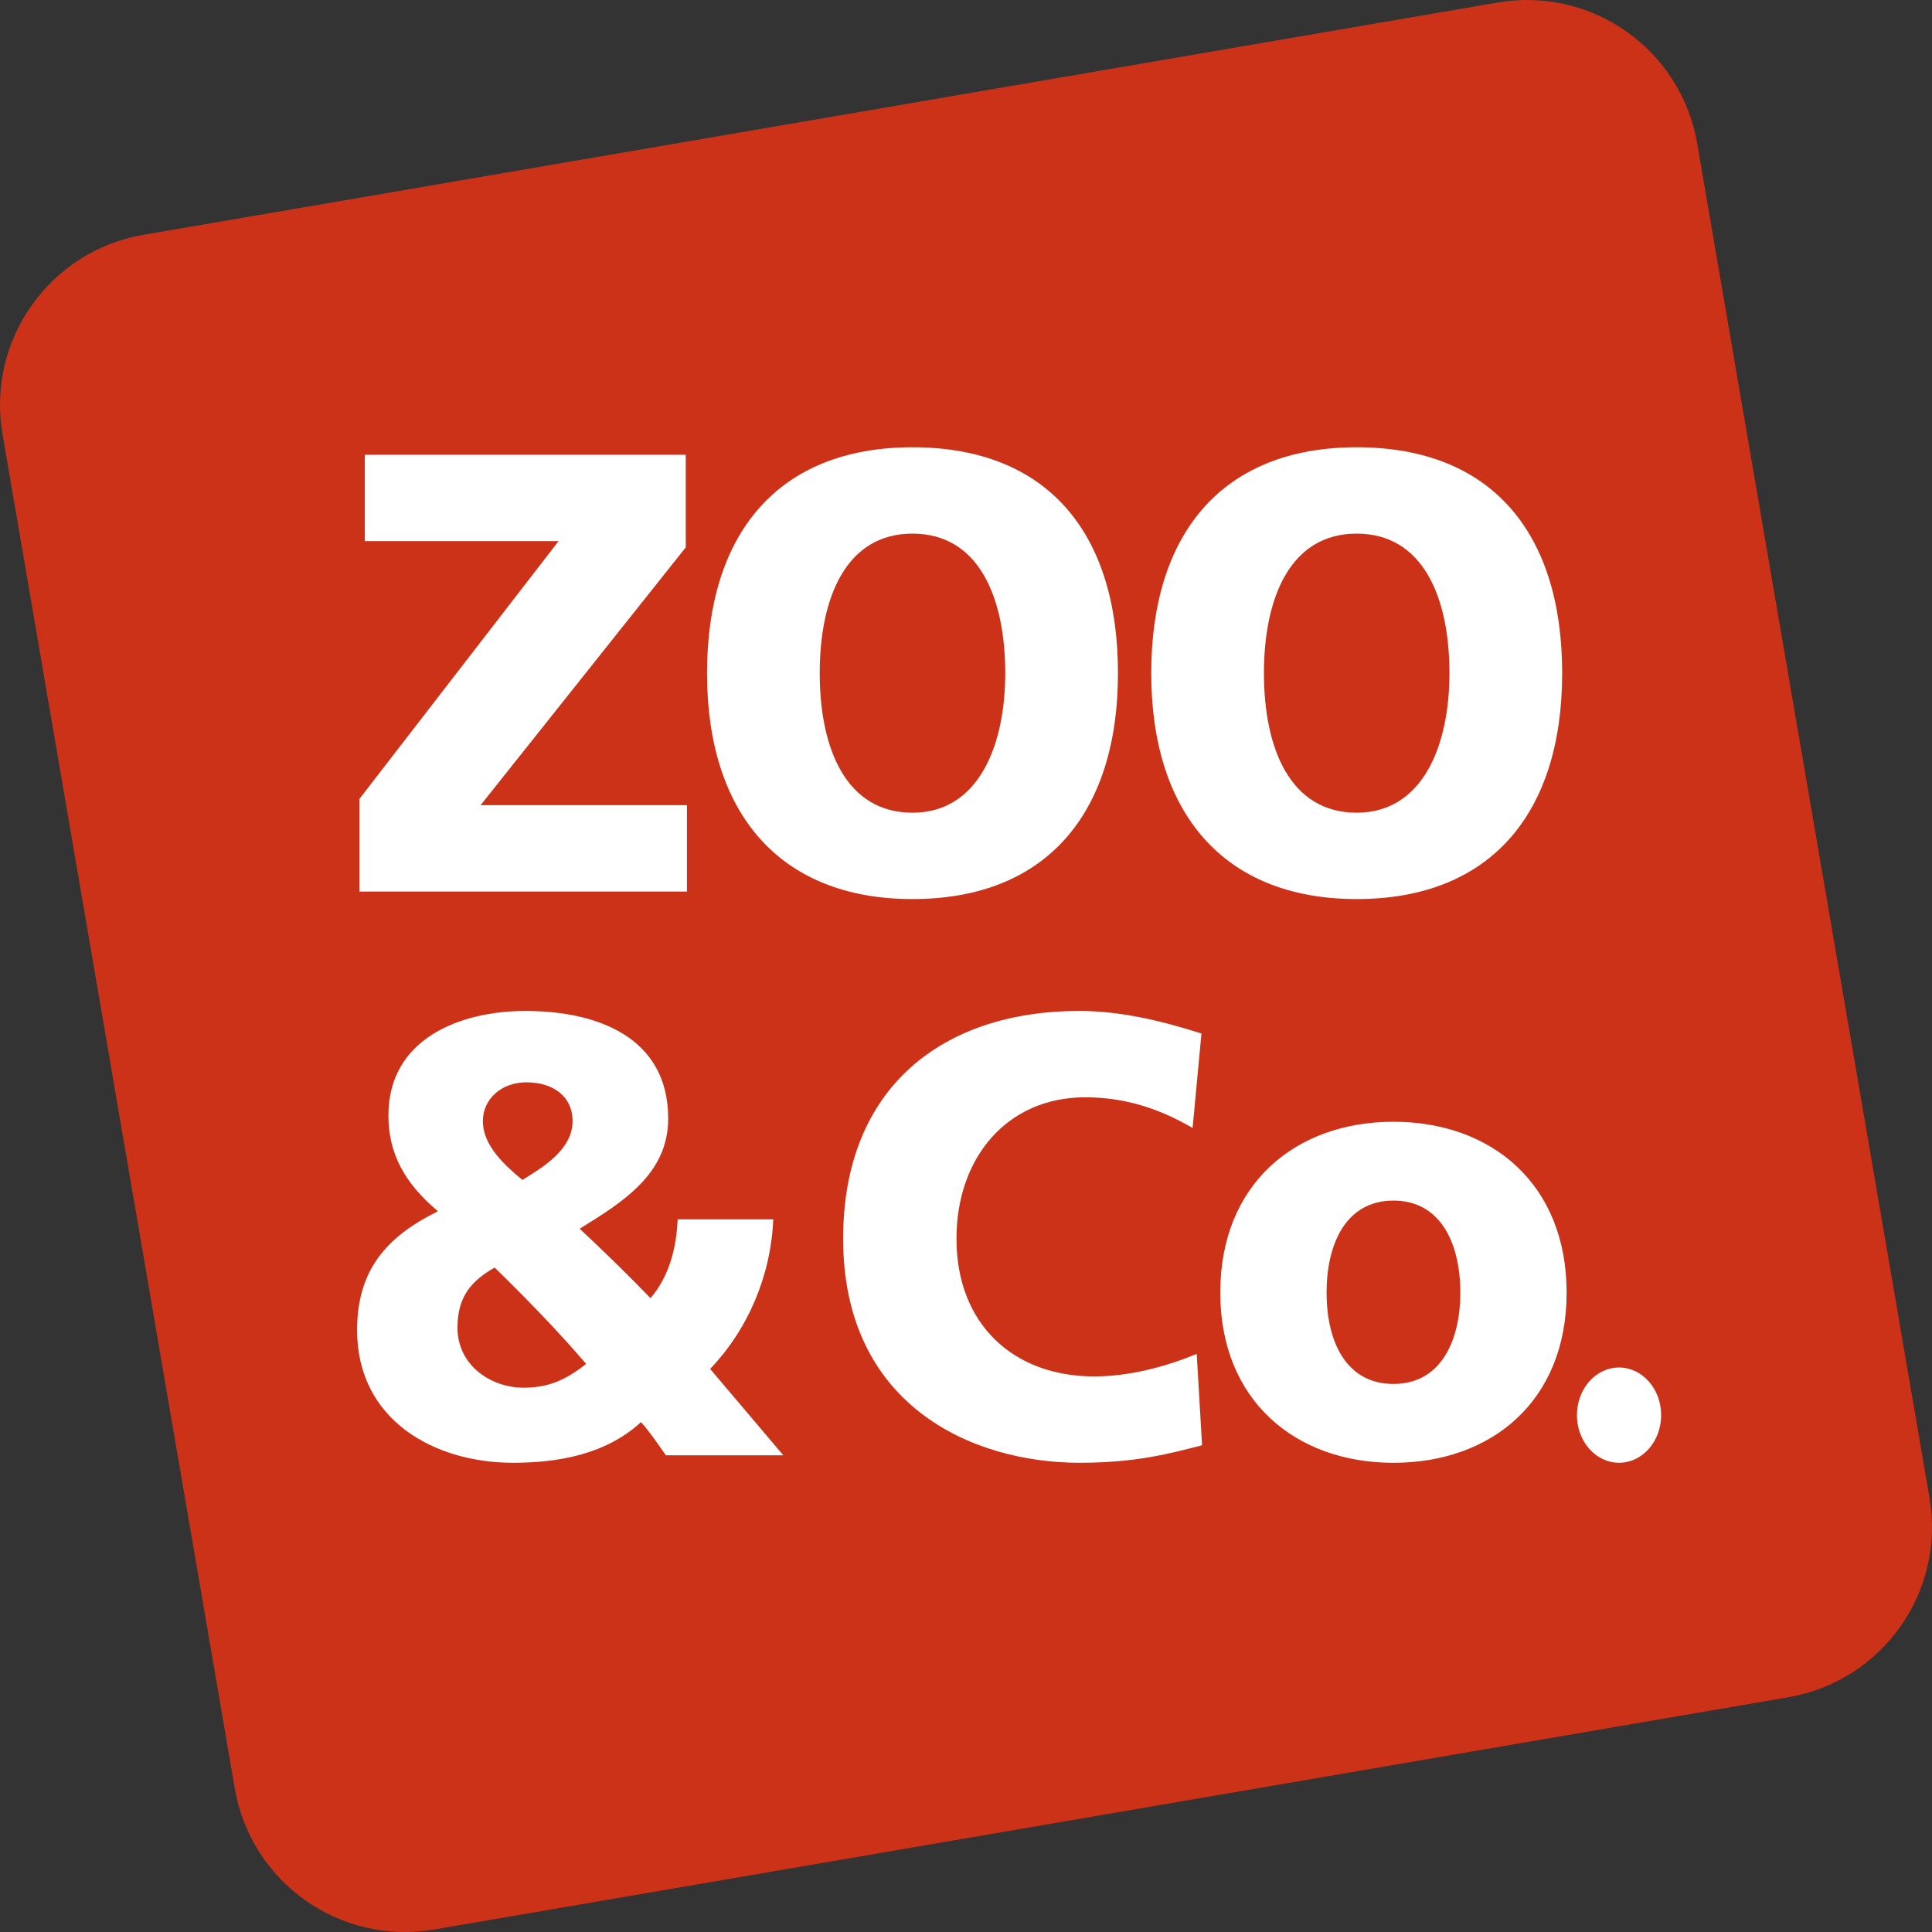
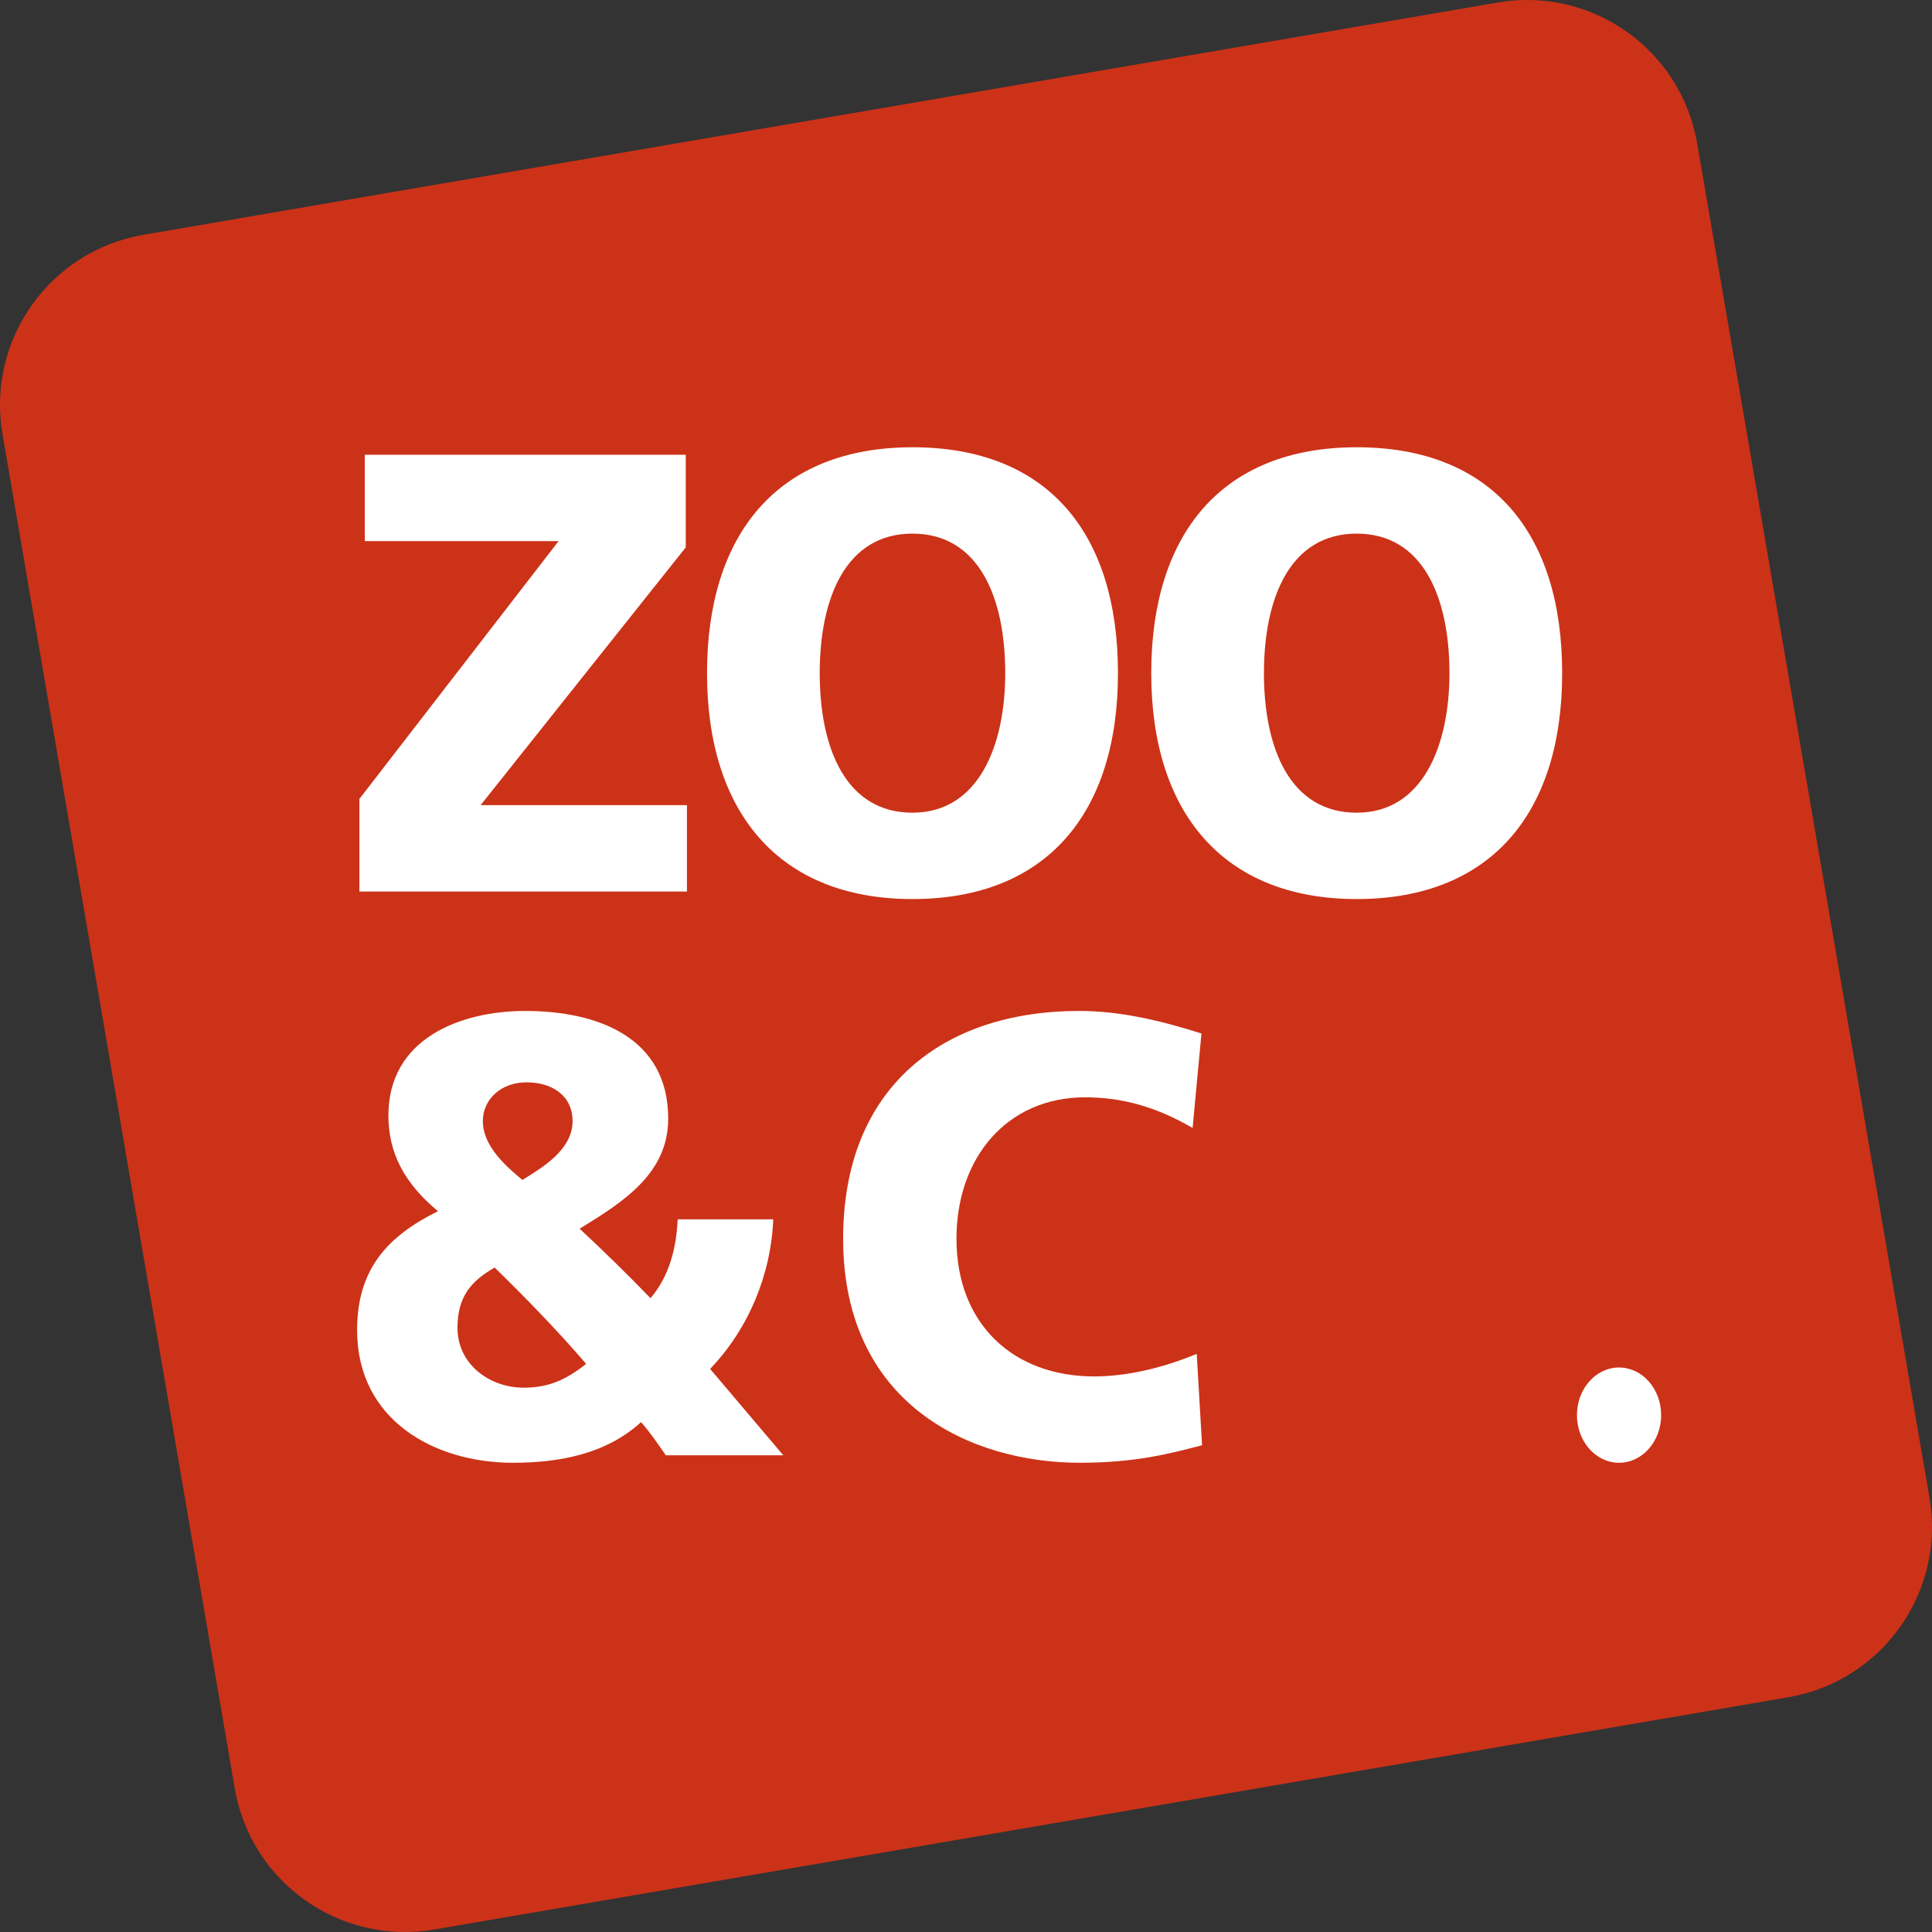
<svg xmlns="http://www.w3.org/2000/svg" id="Ebene_2" viewBox="0 0 670.27 670.27">
  <rect x="0" y="0" width="670.27" height="670.27" fill="#333333" stroke="none" />
  <g id="Ebene_1-2">
    <path d="M620.46,588.82l-469.82,80.58c-32.62,5.6-63.6-16.31-69.19-48.93L.87,150.64c-5.6-32.62,16.31-63.59,48.93-69.19L519.62.87c32.62-5.6,63.6,16.31,69.19,48.93l80.59,469.82c5.59,32.61-16.31,63.6-48.94,69.19" fill="#cc3218" />
    <polygon points="237.91 189.9 166.73 279.34 238.32 279.34 238.32 309.3 124.69 309.3 124.69 277.17 193.79 187.73 126.56 187.73 126.56 157.77 237.91 157.77 237.91 189.9" fill="#fff" />
    <path d="M316.57,155.17c46.85,0,71.29,29.74,71.29,78.37s-24.85,78.37-71.29,78.37-71.28-30.18-71.28-78.37,24.44-78.37,71.28-78.37M316.57,281.95c23.02,0,32.18-23.45,32.18-48.41,0-26.27-9.16-48.41-32.18-48.41s-32.18,22.14-32.18,48.41,9.17,48.41,32.18,48.41" fill="#fff" />
    <path d="M470.68,155.17c46.85,0,71.28,29.74,71.28,78.37s-24.84,78.37-71.28,78.37-71.28-30.18-71.28-78.37,24.44-78.37,71.28-78.37M470.68,281.95c23.01,0,32.18-23.45,32.18-48.41,0-26.27-9.17-48.41-32.18-48.41s-32.18,22.14-32.18,48.41,9.17,48.41,32.18,48.41" fill="#fff" />
    <path d="M268.27,423.04c-.82,19.32-8.61,37.99-21.91,51.88l25.39,29.96h-40.75c-2.87-4.12-5.53-8.03-8.6-11.51-12.29,11.28-28.88,14.11-44.44,14.11-27.24,0-54.07-14.76-54.07-46.02,0-21.06,10.45-32.56,28.06-41.25-11.47-9.55-17.2-19.97-17.2-33.22,0-26.71,24.99-36.26,47.51-36.26,24.98,0,49.56,9.12,49.56,37.34,0,19.1-15.57,28.88-30.72,38.21,8.4,7.81,16.59,15.84,24.58,24.09,6.55-7.59,9.01-17.58,9.42-27.35h33.18ZM181.64,481.43c8.6,0,14.54-2.61,21.71-8.25-10.24-11.94-20.89-22.8-31.74-33.43-7.99,4.56-12.9,9.99-12.9,20.84,0,13.02,11.47,20.84,22.94,20.84M181.23,409.36c6.96-4.34,17.41-10.42,17.41-20.41,0-8.9-7.17-13.46-15.97-13.46s-15.15,5.86-15.15,13.46c0,8.69,7.99,15.63,13.72,20.41" fill="#fff" />
    <path d="M417.03,501.4c-10.86,2.82-22.93,6.08-42.39,6.08-38.09,0-82.13-20.41-82.13-77.72,0-52.76,34.82-79.03,81.92-79.03,14.54,0,28.68,3.48,42.39,7.82l-3.07,32.78c-12.29-7.16-24.17-10.64-37.28-10.64-27.03,0-44.64,20.84-44.64,49.07,0,29.74,19.87,47.76,47.72,47.76,12.49,0,25.18-3.48,35.63-7.82l1.85,31.7Z" fill="#fff" />
-     <path d="M423.35,448.44c0-37.56,25.97-59.27,60.08-59.27s60.08,21.71,60.08,59.27-25.98,59.05-60.08,59.05-60.08-21.71-60.08-59.05M506.63,448.44c0-16.94-6.74-31.92-23.2-31.92s-23.2,14.98-23.2,31.92,6.74,31.69,23.2,31.69,23.2-14.98,23.2-31.69" fill="#fff" />
    <path d="M576.3,490.95c0,9.13-6.54,16.53-14.61,16.53s-14.6-7.4-14.6-16.53,6.54-16.52,14.6-16.52,14.61,7.4,14.61,16.52" fill="#fff" />
  </g>
</svg>